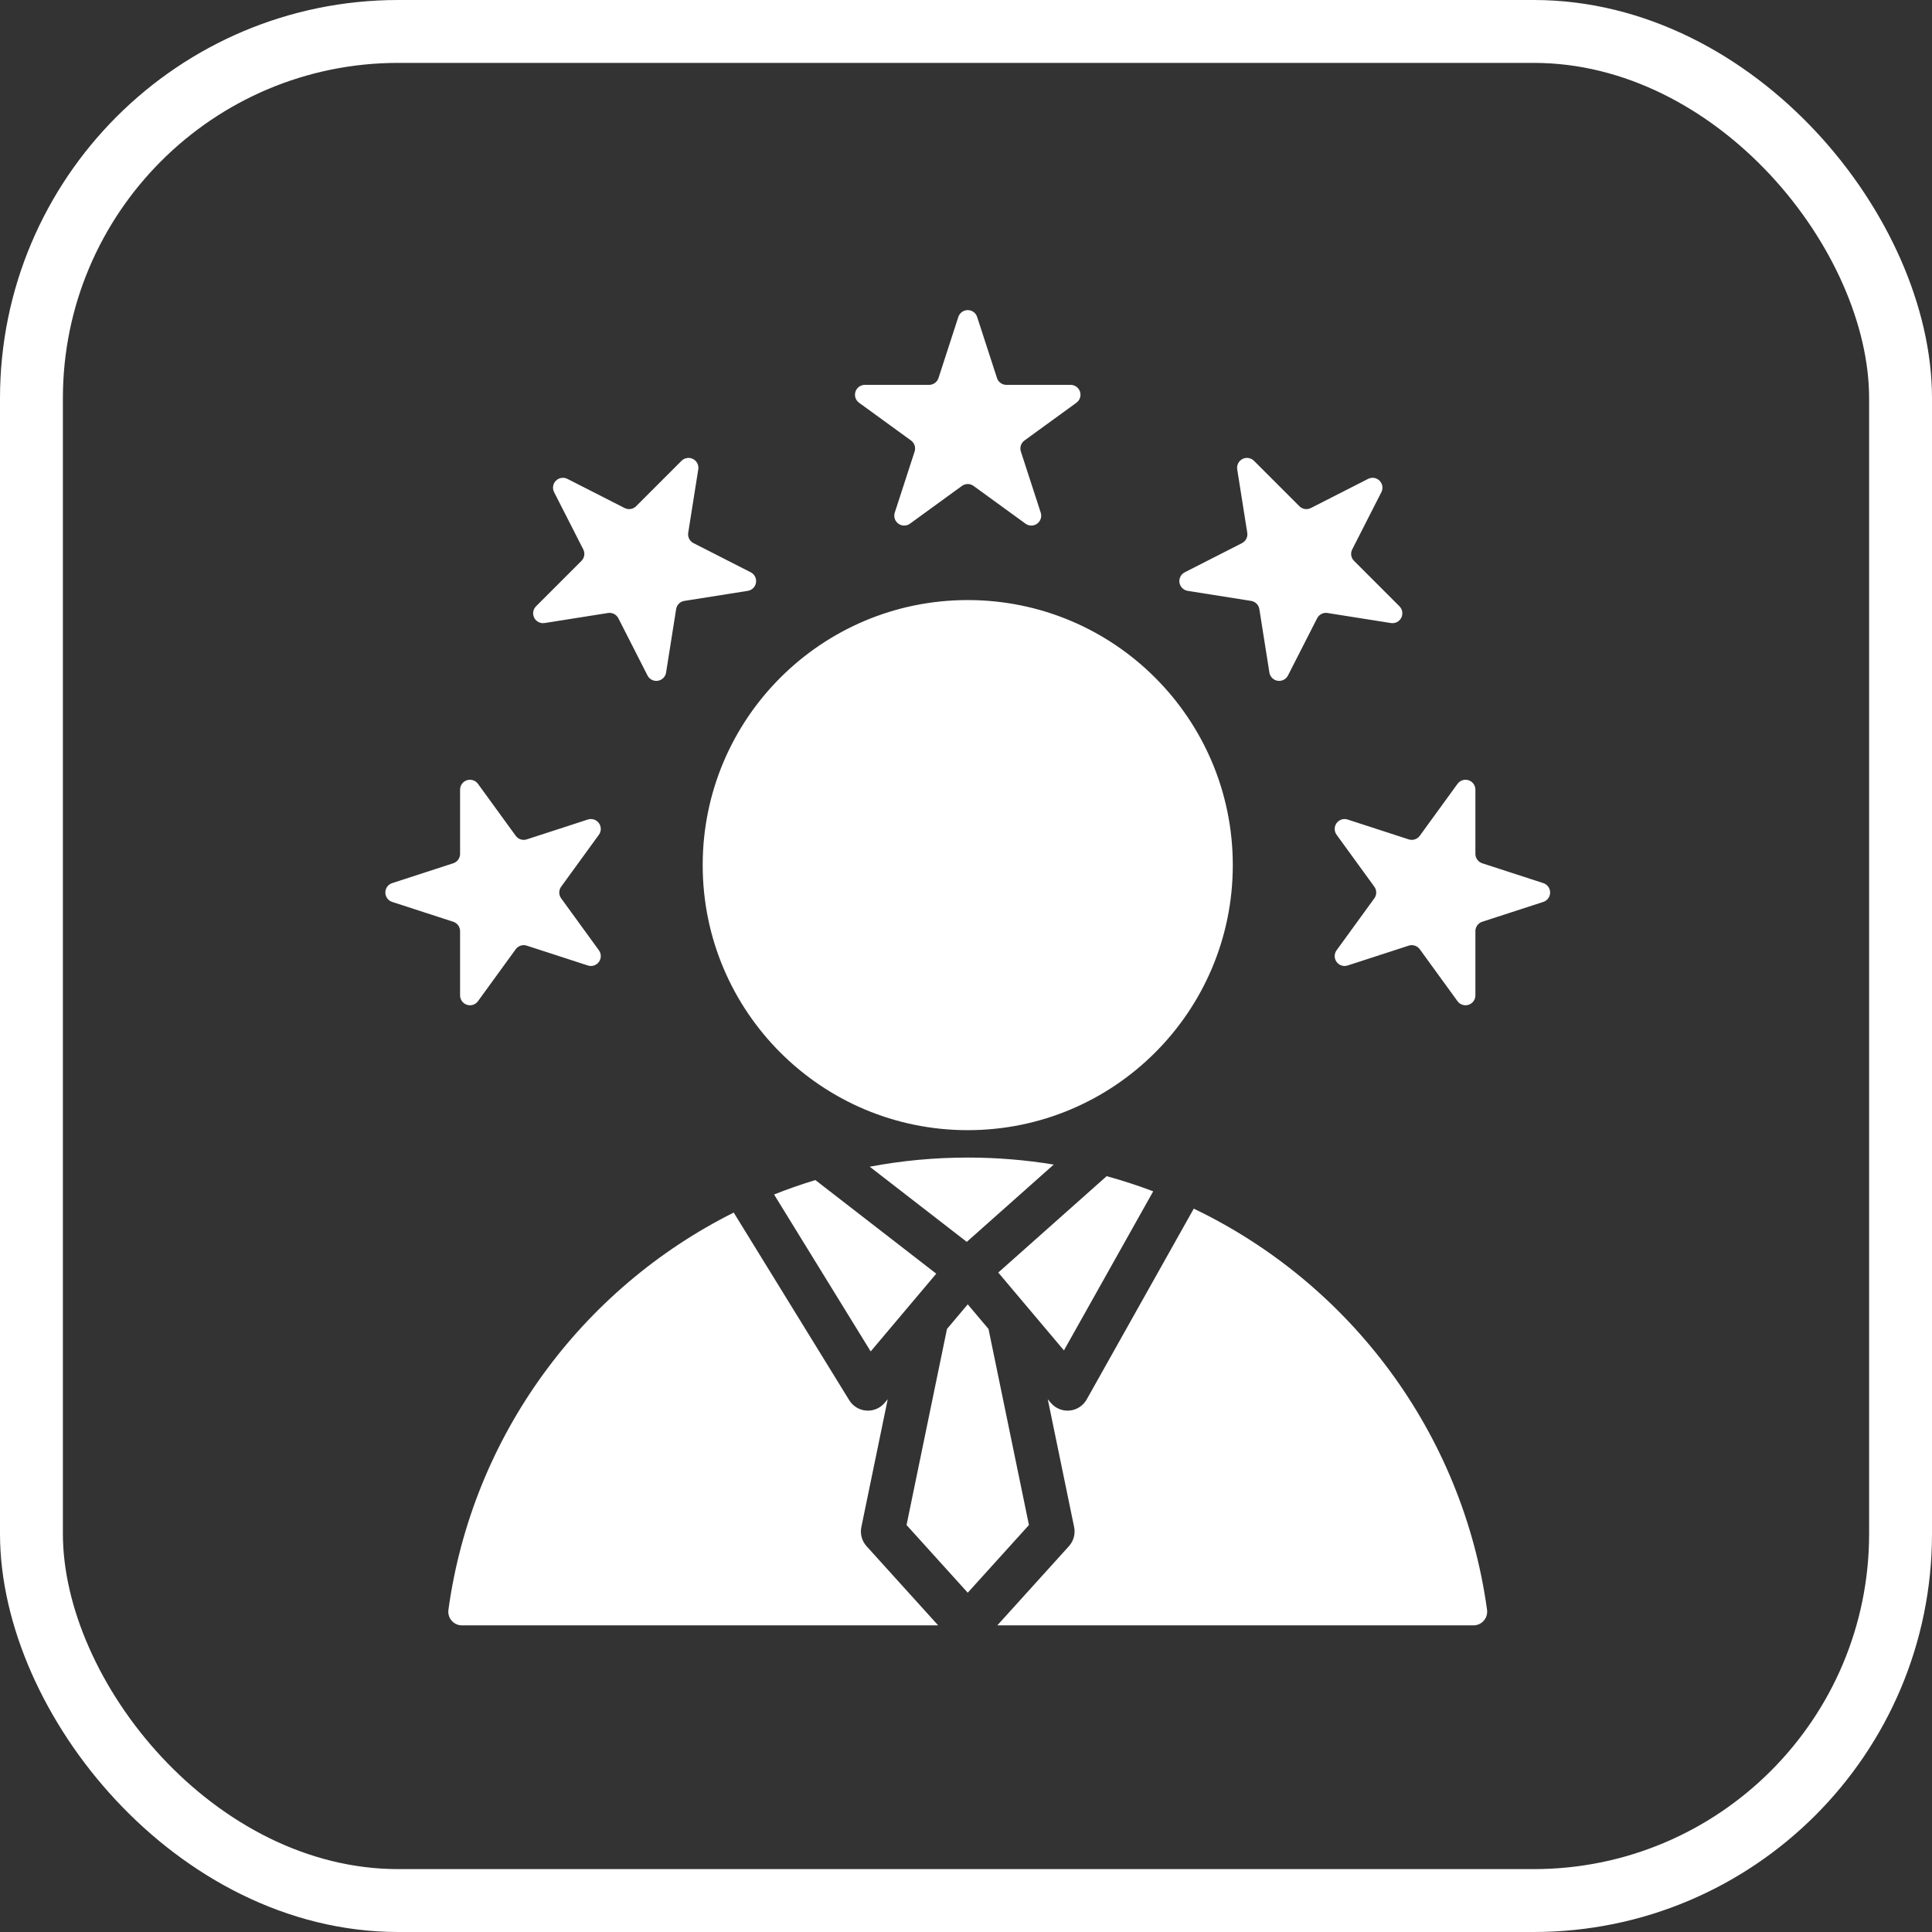
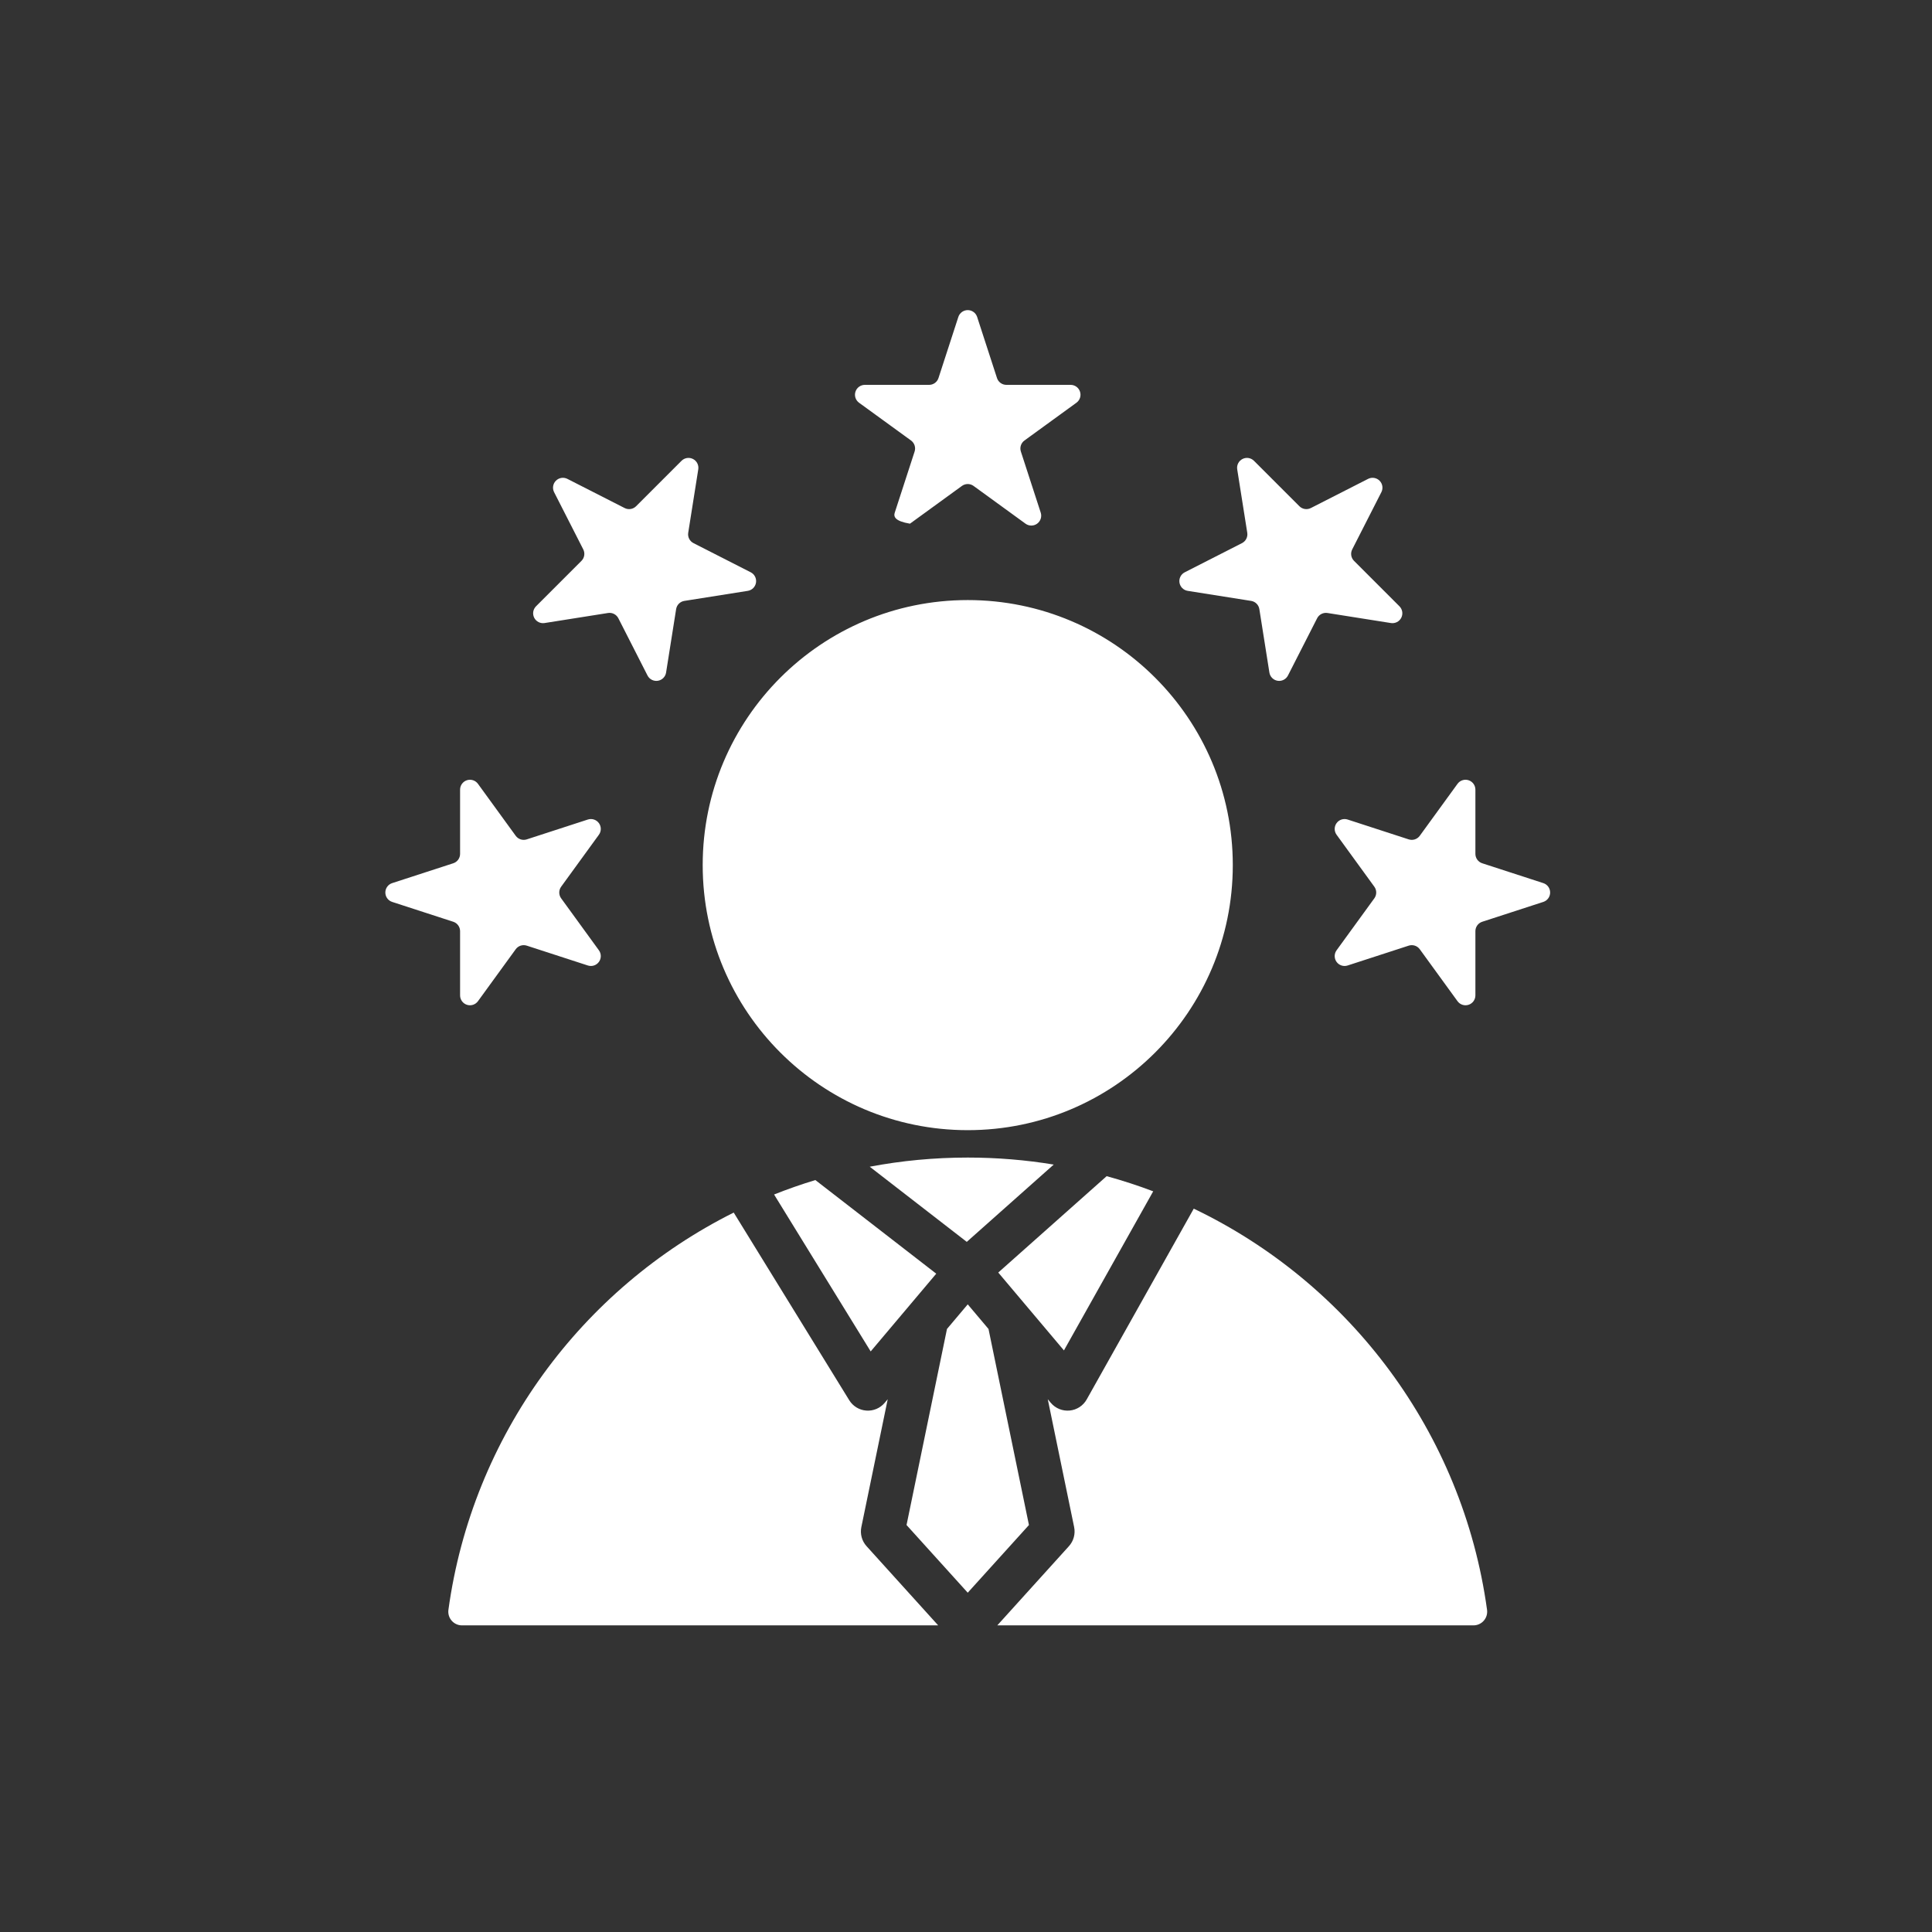
<svg xmlns="http://www.w3.org/2000/svg" fill="none" viewBox="0 0 553 553" height="553" width="553">
  <rect x="0" y="0" width="553" height="553" fill="#333333" stroke="none" />
-   <rect stroke-width="18" stroke="white" rx="105" height="535" width="535" y="9" x="9" />
-   <path fill="white" d="M210.014 347.078L243.08 400.787C244.135 402.501 245.949 403.605 247.956 403.754C249.964 403.904 251.921 403.082 253.219 401.543L254.093 400.507L246.546 437.094C246.142 439.053 246.696 441.087 248.038 442.57L268.538 465.235H132.238C131.109 465.235 130.034 464.748 129.29 463.899C128.545 463.05 128.203 461.921 128.35 460.802C135.205 410.869 166.618 368.765 210.014 347.078ZM285.458 465.235L305.959 442.57C307.301 441.087 307.855 439.053 307.451 437.094L299.904 400.507L300.778 401.543C302.105 403.116 304.119 403.938 306.167 403.743C308.216 403.549 310.039 402.362 311.046 400.568L341.691 345.957C386.269 367.293 418.671 409.994 425.643 460.802C425.79 461.92 425.448 463.048 424.705 463.896C423.96 464.744 422.887 465.231 421.76 465.231C397.881 465.235 285.458 465.235 285.458 465.235ZM330.085 340.994L304.533 386.531L293.607 373.575C293.581 373.543 293.555 373.513 293.528 373.482L285.735 364.242L316.76 336.657C321.291 337.9 325.737 339.348 330.085 340.994ZM301.606 333.34L276.722 355.463L248.945 333.95C258.033 332.231 267.411 331.332 276.998 331.332C285.379 331.332 293.599 332.019 301.606 333.34ZM233.383 337.769L267.985 364.569L260.469 373.481C260.443 373.512 260.416 373.543 260.39 373.575L249.218 386.821L221.566 341.904C225.429 340.367 229.37 338.987 233.383 337.769ZM271.055 380.394L276.998 373.347L282.943 380.395L294.517 436.512L276.998 455.882L259.48 436.513L271.055 380.394ZM277 171.758C318.898 171.758 352.865 205.724 352.865 247.623C352.865 289.522 318.898 323.489 277 323.489C235.1 323.489 201.134 289.522 201.134 247.623C201.134 205.724 235.1 171.758 277 171.758ZM274.308 90.719C274.687 89.554 275.773 88.765 276.998 88.765C278.223 88.765 279.309 89.554 279.688 90.719L285.37 108.205C285.748 109.37 286.834 110.159 288.059 110.159H306.445C307.671 110.159 308.756 110.948 309.135 112.114C309.514 113.279 309.099 114.556 308.108 115.276L293.233 126.083C292.242 126.803 291.827 128.08 292.206 129.245L297.887 146.731C298.266 147.896 297.851 149.173 296.86 149.893C295.869 150.613 294.526 150.613 293.535 149.893L278.661 139.086C277.669 138.366 276.327 138.366 275.335 139.086L260.461 149.893C259.47 150.613 258.127 150.613 257.136 149.893C256.145 149.173 255.73 147.896 256.109 146.731L261.79 129.245C262.169 128.08 261.754 126.803 260.763 126.083L245.888 115.276C244.897 114.556 244.482 113.279 244.861 112.114C245.24 110.948 246.325 110.159 247.551 110.159H265.937C267.162 110.159 268.248 109.37 268.626 108.205L274.308 90.719ZM158.602 140.874C158.046 139.783 158.256 138.457 159.122 137.591C159.989 136.724 161.315 136.514 162.407 137.071L178.788 145.417C179.88 145.973 181.206 145.764 182.073 144.897L195.073 131.896C195.939 131.03 197.266 130.82 198.357 131.376C199.449 131.932 200.058 133.129 199.866 134.339L196.99 152.498C196.799 153.708 197.408 154.904 198.5 155.461L214.882 163.808C215.974 164.364 216.583 165.56 216.391 166.77C216.2 167.98 215.251 168.93 214.04 169.122L195.88 171.998C194.67 172.189 193.721 173.139 193.53 174.349L190.654 192.508C190.462 193.718 189.513 194.667 188.302 194.86C187.092 195.051 185.896 194.442 185.34 193.35L176.993 176.968C176.436 175.876 175.24 175.267 174.03 175.459L155.871 178.335C154.661 178.526 153.465 177.917 152.908 176.825C152.352 175.733 152.562 174.408 153.429 173.541L166.429 160.54C167.295 159.674 167.506 158.348 166.949 157.256L158.602 140.874ZM112.251 258.156C111.086 257.777 110.297 256.692 110.297 255.466C110.297 254.241 111.086 253.154 112.251 252.776L129.737 247.095C130.902 246.716 131.691 245.63 131.691 244.405V226.019C131.691 224.794 132.48 223.707 133.646 223.329C134.811 222.951 136.087 223.365 136.808 224.356L147.615 239.231C148.335 240.222 149.611 240.637 150.777 240.258L168.263 234.576C169.429 234.198 170.705 234.612 171.425 235.604C172.145 236.595 172.145 237.938 171.425 238.929L160.618 253.804C159.898 254.795 159.898 256.137 160.618 257.129L171.425 272.003C172.145 272.994 172.145 274.336 171.425 275.328C170.705 276.319 169.429 276.734 168.263 276.355L150.777 270.674C149.611 270.296 148.335 270.71 147.615 271.701L136.808 286.576C136.087 287.567 134.811 287.982 133.646 287.603C132.48 287.224 131.691 286.139 131.691 284.914V266.528C131.691 265.302 130.902 264.216 129.737 263.838L112.251 258.156ZM391.589 137.071C392.681 136.514 394.007 136.724 394.874 137.591C395.74 138.457 395.95 139.783 395.394 140.874L387.047 157.256C386.491 158.348 386.701 159.674 387.567 160.54L400.567 173.541C401.434 174.408 401.644 175.733 401.088 176.825C400.531 177.917 399.335 178.526 398.125 178.335L379.966 175.459C378.756 175.267 377.56 175.876 377.004 176.968L368.656 193.35C368.1 194.442 366.904 195.051 365.694 194.86C364.484 194.667 363.535 193.718 363.342 192.508L360.466 174.349C360.275 173.139 359.326 172.189 358.116 171.998L339.956 169.122C338.746 168.93 337.796 167.98 337.605 166.77C337.413 165.56 338.022 164.364 339.114 163.808L355.496 155.461C356.588 154.904 357.197 153.708 357.006 152.498L354.13 134.339C353.938 133.129 354.547 131.932 355.639 131.376C356.731 130.82 358.057 131.03 358.923 131.896L371.924 144.897C372.79 145.764 374.116 145.973 375.208 145.417L391.589 137.071ZM441.745 252.776C442.91 253.154 443.699 254.241 443.699 255.466C443.699 256.692 442.91 257.777 441.745 258.156L424.259 263.838C423.094 264.216 422.305 265.302 422.305 266.528V284.914C422.305 286.139 421.516 287.224 420.35 287.603C419.185 287.982 417.909 287.567 417.188 286.576L406.382 271.701C405.661 270.71 404.385 270.296 403.219 270.674L385.733 276.355C384.567 276.734 383.291 276.319 382.571 275.328C381.851 274.336 381.851 272.994 382.571 272.003L393.378 257.129C394.098 256.137 394.098 254.795 393.378 253.804L382.571 238.929C381.851 237.938 381.851 236.595 382.571 235.604C383.291 234.612 384.567 234.198 385.733 234.576L403.219 240.258C404.385 240.637 405.661 240.222 406.382 239.231L417.188 224.356C417.909 223.365 419.185 222.951 420.35 223.329C421.516 223.707 422.305 224.794 422.305 226.019V244.405C422.305 245.63 423.094 246.716 424.259 247.095L441.745 252.776Z" clip-rule="evenodd" fill-rule="evenodd" />
+   <path fill="white" d="M210.014 347.078L243.08 400.787C244.135 402.501 245.949 403.605 247.956 403.754C249.964 403.904 251.921 403.082 253.219 401.543L254.093 400.507L246.546 437.094C246.142 439.053 246.696 441.087 248.038 442.57L268.538 465.235H132.238C131.109 465.235 130.034 464.748 129.29 463.899C128.545 463.05 128.203 461.921 128.35 460.802C135.205 410.869 166.618 368.765 210.014 347.078ZM285.458 465.235L305.959 442.57C307.301 441.087 307.855 439.053 307.451 437.094L299.904 400.507L300.778 401.543C302.105 403.116 304.119 403.938 306.167 403.743C308.216 403.549 310.039 402.362 311.046 400.568L341.691 345.957C386.269 367.293 418.671 409.994 425.643 460.802C425.79 461.92 425.448 463.048 424.705 463.896C423.96 464.744 422.887 465.231 421.76 465.231C397.881 465.235 285.458 465.235 285.458 465.235ZM330.085 340.994L304.533 386.531L293.607 373.575C293.581 373.543 293.555 373.513 293.528 373.482L285.735 364.242L316.76 336.657C321.291 337.9 325.737 339.348 330.085 340.994ZM301.606 333.34L276.722 355.463L248.945 333.95C258.033 332.231 267.411 331.332 276.998 331.332C285.379 331.332 293.599 332.019 301.606 333.34ZM233.383 337.769L267.985 364.569L260.469 373.481C260.443 373.512 260.416 373.543 260.39 373.575L249.218 386.821L221.566 341.904C225.429 340.367 229.37 338.987 233.383 337.769ZM271.055 380.394L276.998 373.347L282.943 380.395L294.517 436.512L276.998 455.882L259.48 436.513L271.055 380.394ZM277 171.758C318.898 171.758 352.865 205.724 352.865 247.623C352.865 289.522 318.898 323.489 277 323.489C235.1 323.489 201.134 289.522 201.134 247.623C201.134 205.724 235.1 171.758 277 171.758ZM274.308 90.719C274.687 89.554 275.773 88.765 276.998 88.765C278.223 88.765 279.309 89.554 279.688 90.719L285.37 108.205C285.748 109.37 286.834 110.159 288.059 110.159H306.445C307.671 110.159 308.756 110.948 309.135 112.114C309.514 113.279 309.099 114.556 308.108 115.276L293.233 126.083C292.242 126.803 291.827 128.08 292.206 129.245L297.887 146.731C298.266 147.896 297.851 149.173 296.86 149.893C295.869 150.613 294.526 150.613 293.535 149.893L278.661 139.086C277.669 138.366 276.327 138.366 275.335 139.086L260.461 149.893C256.145 149.173 255.73 147.896 256.109 146.731L261.79 129.245C262.169 128.08 261.754 126.803 260.763 126.083L245.888 115.276C244.897 114.556 244.482 113.279 244.861 112.114C245.24 110.948 246.325 110.159 247.551 110.159H265.937C267.162 110.159 268.248 109.37 268.626 108.205L274.308 90.719ZM158.602 140.874C158.046 139.783 158.256 138.457 159.122 137.591C159.989 136.724 161.315 136.514 162.407 137.071L178.788 145.417C179.88 145.973 181.206 145.764 182.073 144.897L195.073 131.896C195.939 131.03 197.266 130.82 198.357 131.376C199.449 131.932 200.058 133.129 199.866 134.339L196.99 152.498C196.799 153.708 197.408 154.904 198.5 155.461L214.882 163.808C215.974 164.364 216.583 165.56 216.391 166.77C216.2 167.98 215.251 168.93 214.04 169.122L195.88 171.998C194.67 172.189 193.721 173.139 193.53 174.349L190.654 192.508C190.462 193.718 189.513 194.667 188.302 194.86C187.092 195.051 185.896 194.442 185.34 193.35L176.993 176.968C176.436 175.876 175.24 175.267 174.03 175.459L155.871 178.335C154.661 178.526 153.465 177.917 152.908 176.825C152.352 175.733 152.562 174.408 153.429 173.541L166.429 160.54C167.295 159.674 167.506 158.348 166.949 157.256L158.602 140.874ZM112.251 258.156C111.086 257.777 110.297 256.692 110.297 255.466C110.297 254.241 111.086 253.154 112.251 252.776L129.737 247.095C130.902 246.716 131.691 245.63 131.691 244.405V226.019C131.691 224.794 132.48 223.707 133.646 223.329C134.811 222.951 136.087 223.365 136.808 224.356L147.615 239.231C148.335 240.222 149.611 240.637 150.777 240.258L168.263 234.576C169.429 234.198 170.705 234.612 171.425 235.604C172.145 236.595 172.145 237.938 171.425 238.929L160.618 253.804C159.898 254.795 159.898 256.137 160.618 257.129L171.425 272.003C172.145 272.994 172.145 274.336 171.425 275.328C170.705 276.319 169.429 276.734 168.263 276.355L150.777 270.674C149.611 270.296 148.335 270.71 147.615 271.701L136.808 286.576C136.087 287.567 134.811 287.982 133.646 287.603C132.48 287.224 131.691 286.139 131.691 284.914V266.528C131.691 265.302 130.902 264.216 129.737 263.838L112.251 258.156ZM391.589 137.071C392.681 136.514 394.007 136.724 394.874 137.591C395.74 138.457 395.95 139.783 395.394 140.874L387.047 157.256C386.491 158.348 386.701 159.674 387.567 160.54L400.567 173.541C401.434 174.408 401.644 175.733 401.088 176.825C400.531 177.917 399.335 178.526 398.125 178.335L379.966 175.459C378.756 175.267 377.56 175.876 377.004 176.968L368.656 193.35C368.1 194.442 366.904 195.051 365.694 194.86C364.484 194.667 363.535 193.718 363.342 192.508L360.466 174.349C360.275 173.139 359.326 172.189 358.116 171.998L339.956 169.122C338.746 168.93 337.796 167.98 337.605 166.77C337.413 165.56 338.022 164.364 339.114 163.808L355.496 155.461C356.588 154.904 357.197 153.708 357.006 152.498L354.13 134.339C353.938 133.129 354.547 131.932 355.639 131.376C356.731 130.82 358.057 131.03 358.923 131.896L371.924 144.897C372.79 145.764 374.116 145.973 375.208 145.417L391.589 137.071ZM441.745 252.776C442.91 253.154 443.699 254.241 443.699 255.466C443.699 256.692 442.91 257.777 441.745 258.156L424.259 263.838C423.094 264.216 422.305 265.302 422.305 266.528V284.914C422.305 286.139 421.516 287.224 420.35 287.603C419.185 287.982 417.909 287.567 417.188 286.576L406.382 271.701C405.661 270.71 404.385 270.296 403.219 270.674L385.733 276.355C384.567 276.734 383.291 276.319 382.571 275.328C381.851 274.336 381.851 272.994 382.571 272.003L393.378 257.129C394.098 256.137 394.098 254.795 393.378 253.804L382.571 238.929C381.851 237.938 381.851 236.595 382.571 235.604C383.291 234.612 384.567 234.198 385.733 234.576L403.219 240.258C404.385 240.637 405.661 240.222 406.382 239.231L417.188 224.356C417.909 223.365 419.185 222.951 420.35 223.329C421.516 223.707 422.305 224.794 422.305 226.019V244.405C422.305 245.63 423.094 246.716 424.259 247.095L441.745 252.776Z" clip-rule="evenodd" fill-rule="evenodd" />
</svg>